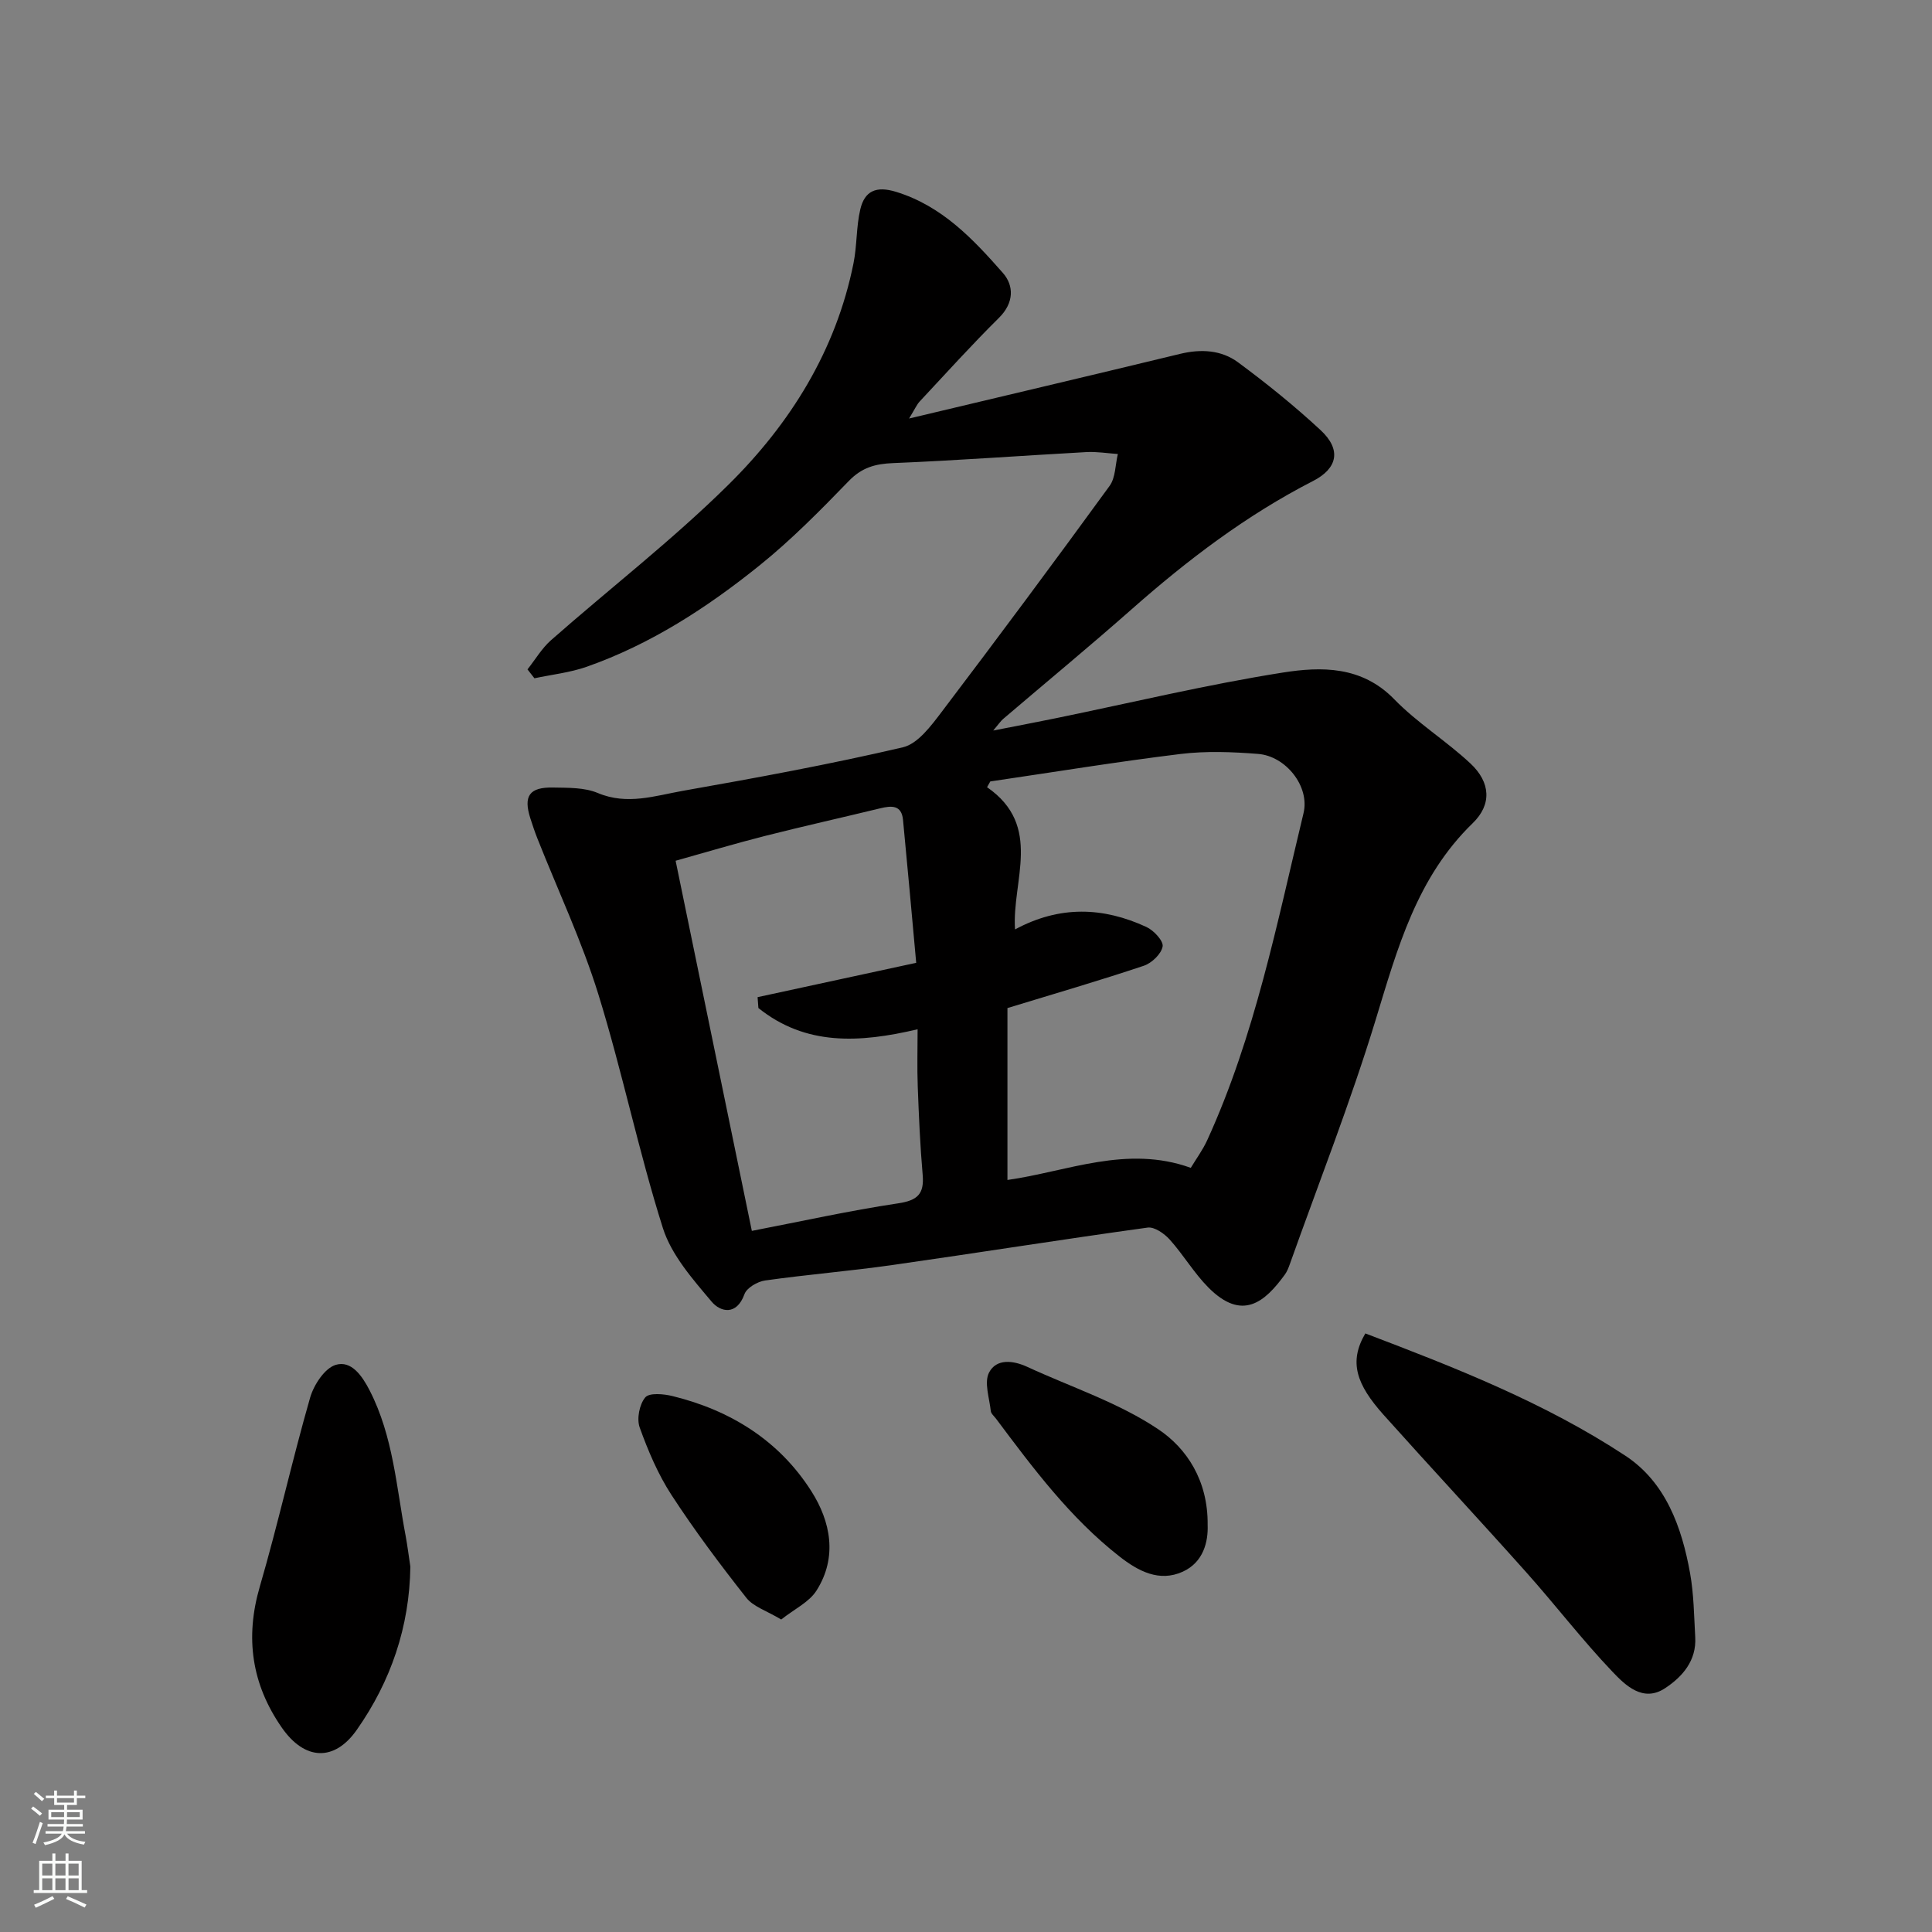
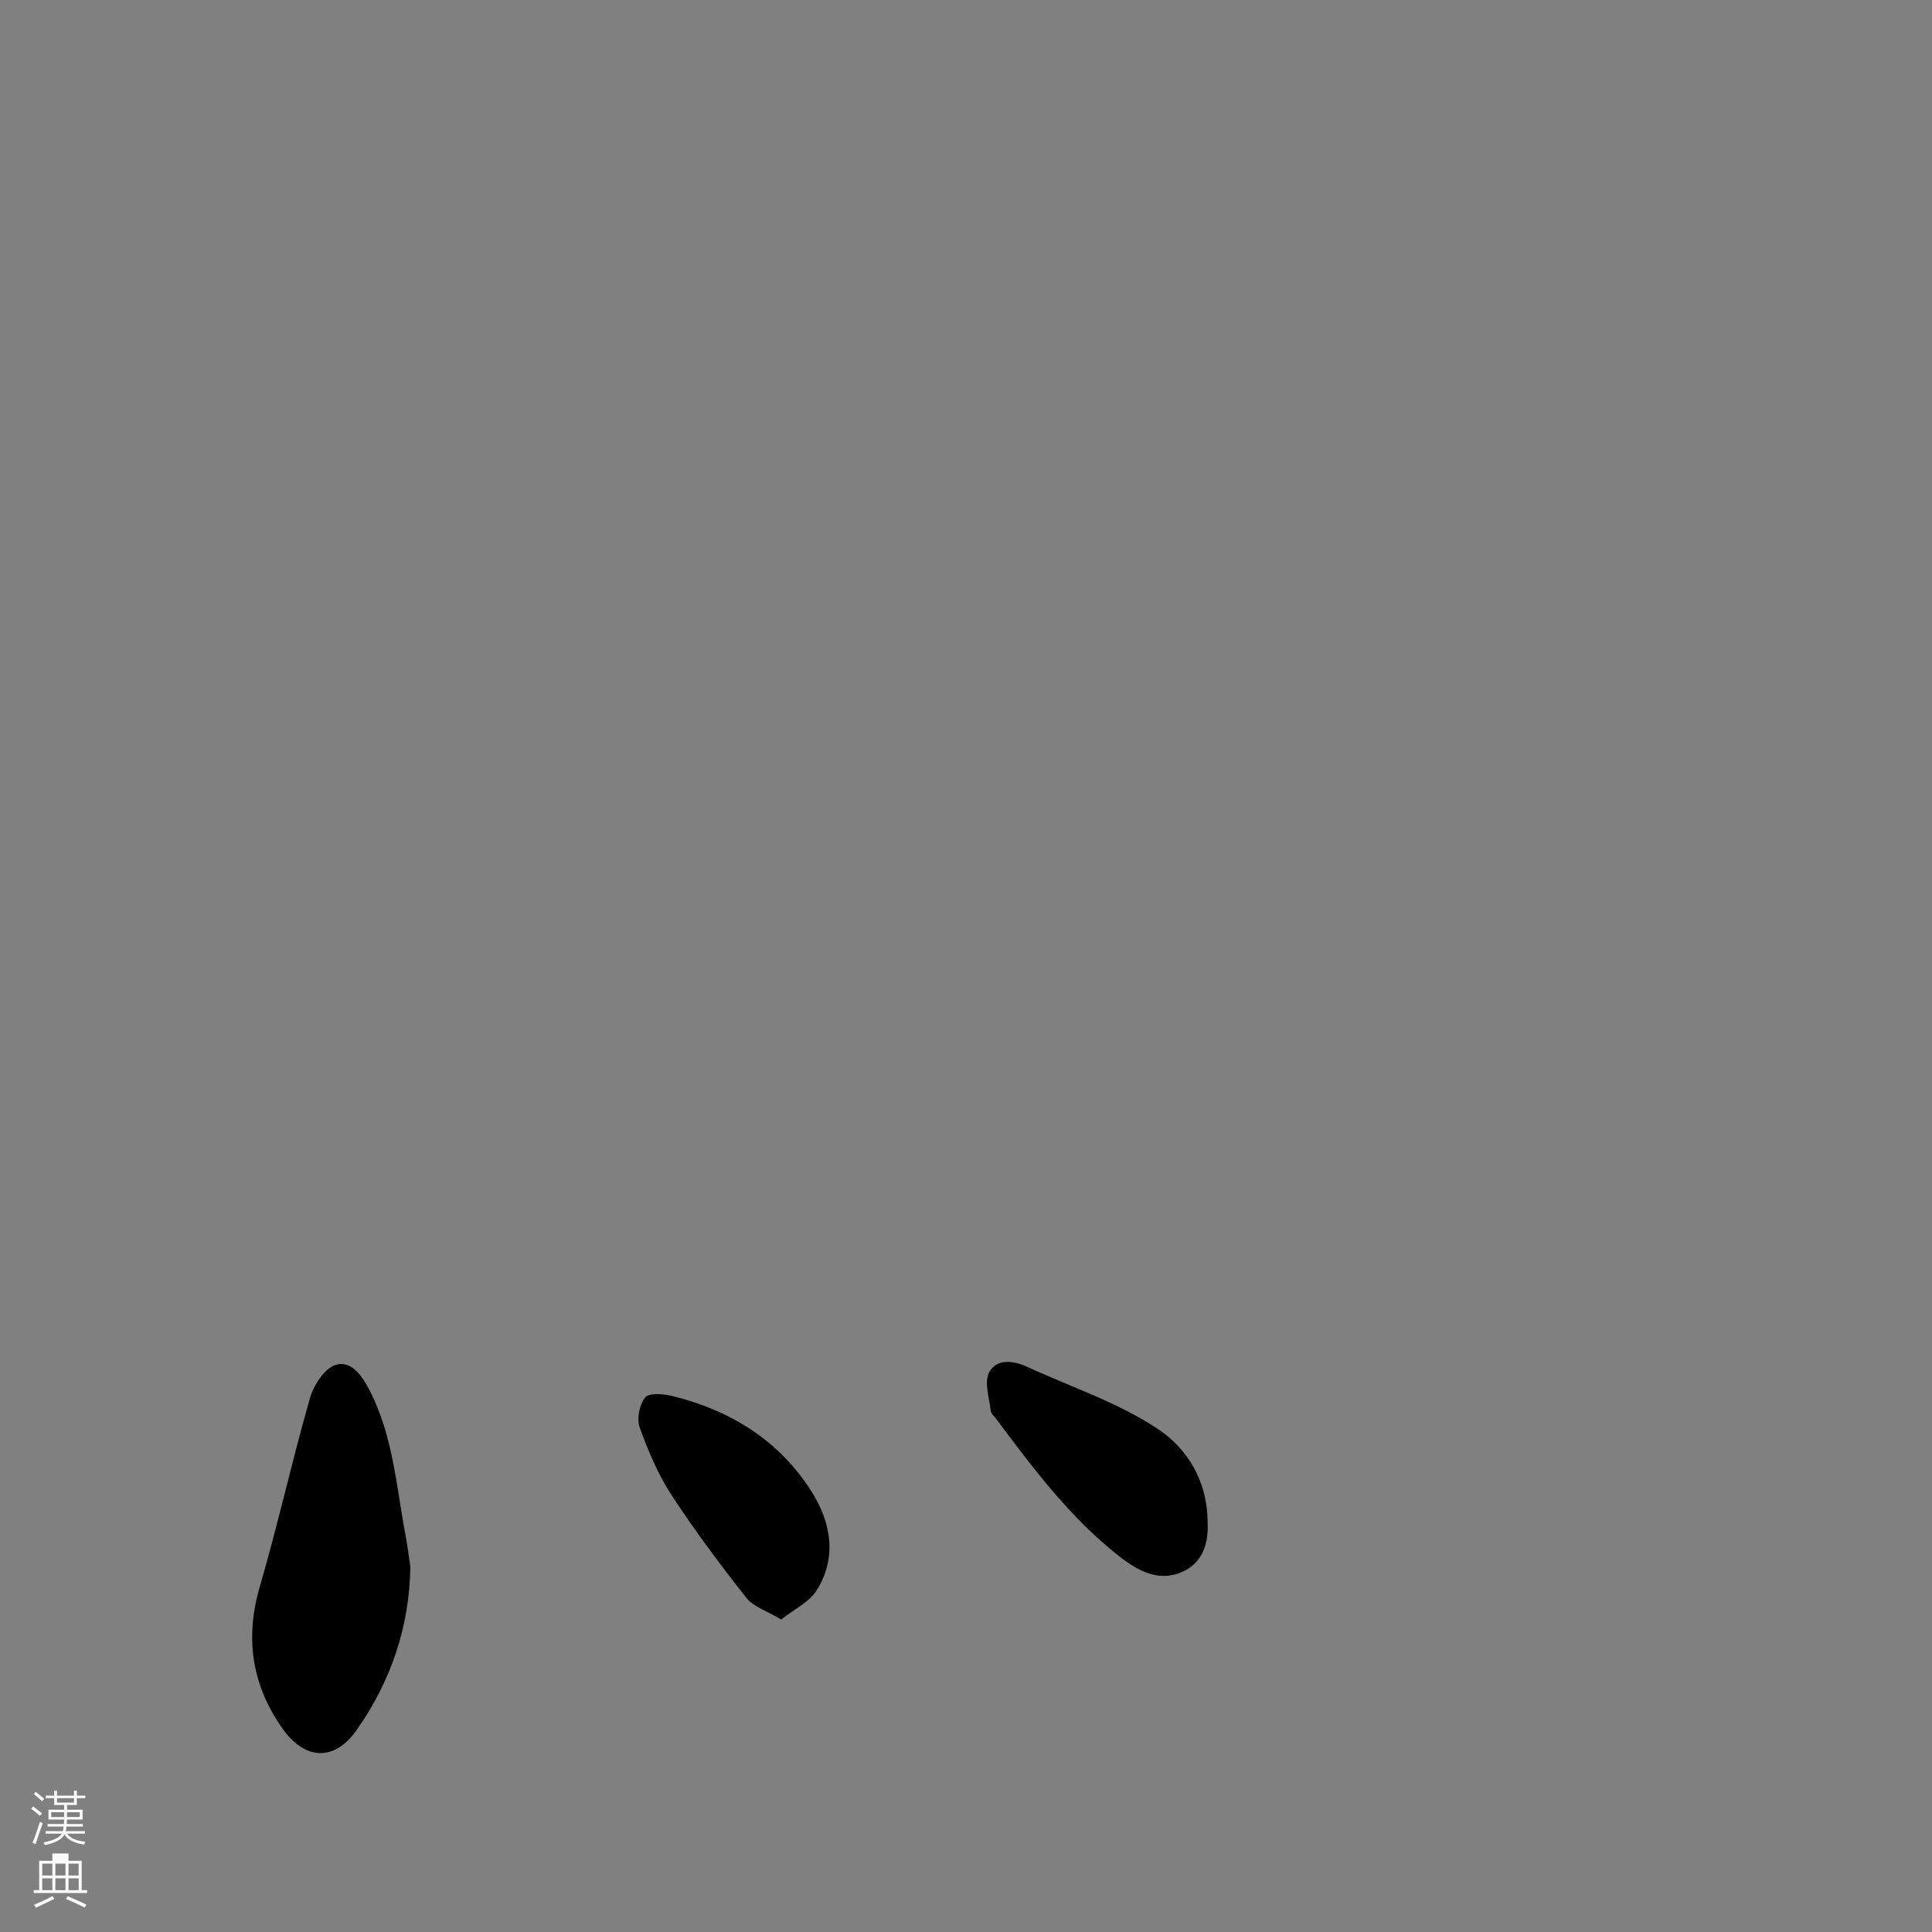
<svg xmlns="http://www.w3.org/2000/svg" enable-background="new 0 0 400 400" viewBox="0 0 400 400">
  <rect x="0" y="0" width="400" height="400" fill="#808080" stroke="none" />
  <g fill="#010000">
-     <path d="m109.21 138.59c1.62-2.04 2.97-4.37 4.89-6.06 12.23-10.76 25.18-20.77 36.74-32.2 12.8-12.65 22.24-27.76 25.87-45.83.74-3.68.55-7.55 1.41-11.18.9-3.77 3.25-4.88 7.41-3.6 9.51 2.93 15.92 9.76 22.1 16.78 2.33 2.65 2.33 6.2-.8 9.3-5.65 5.59-10.98 11.5-16.41 17.31-.61.65-.97 1.53-2.21 3.54 19.53-4.65 37.85-8.96 56.14-13.39 4.3-1.04 8.52-.8 11.97 1.75 5.93 4.38 11.7 9.04 17.1 14.05 4.34 4.03 3.53 7.91-1.56 10.52-13.79 7.07-25.99 16.34-37.56 26.56-8.75 7.72-17.75 15.15-26.63 22.73-.48.41-.84.97-2.03 2.38 5.03-.99 9.03-1.74 13.01-2.56 15.63-3.21 31.18-6.95 46.92-9.44 7.98-1.26 16.35-1.4 23.08 5.51 4.77 4.91 10.76 8.61 15.78 13.3 4.2 3.92 4.45 8.52.49 12.36-11.6 11.24-15.59 25.92-20.1 40.71-5.21 17.08-11.78 33.74-17.77 50.58-.27.76-.58 1.56-1.05 2.2-4.13 5.67-8.8 9.72-15.82 2.65-2.98-3-5.17-6.77-8.01-9.93-1.12-1.24-3.16-2.67-4.57-2.47-17.63 2.43-35.22 5.24-52.84 7.75-8.76 1.25-17.59 1.96-26.35 3.2-1.58.22-3.81 1.52-4.28 2.84-1.63 4.5-4.98 3.7-6.79 1.55-3.92-4.66-8.32-9.63-10.1-15.25-5.05-15.95-8.41-32.42-13.36-48.4-3.41-11-8.37-21.52-12.62-32.26-.54-1.36-1-2.75-1.45-4.14-1.49-4.65-.23-6.5 4.72-6.4 3.1.06 6.47-.03 9.23 1.13 6.09 2.57 11.87.57 17.63-.45 15.24-2.69 30.48-5.49 45.54-9.01 3.09-.72 5.83-4.43 8.01-7.3 11.75-15.49 23.35-31.1 34.79-46.82 1.24-1.71 1.17-4.38 1.71-6.6-2.17-.15-4.36-.52-6.52-.4-13.34.73-26.67 1.74-40.02 2.28-3.7.15-6.45.91-9.14 3.68-5.92 6.11-11.94 12.23-18.56 17.55-10.83 8.71-22.49 16.28-35.74 20.94-3.46 1.21-7.2 1.61-10.81 2.38-.48-.6-.96-1.22-1.44-1.84zm99.37 70.12v35.59c12.35-1.74 24.69-7.3 37.96-2.51 1.1-1.83 2.47-3.69 3.41-5.74 9.87-21.61 14.41-44.8 19.93-67.69 1.34-5.57-3.69-11.83-9.41-12.27-5.32-.42-10.76-.63-16.03.01-13.17 1.61-26.28 3.76-39.41 5.69-.22.4-.44.79-.67 1.19 11.63 8.04 5.1 19.4 5.79 29.45 9.28-5.01 18.28-4.63 27.2-.51 1.52.7 3.56 2.89 3.36 4.03-.27 1.55-2.25 3.45-3.9 4-9.07 3.04-18.27 5.72-28.23 8.76zm-51.56-.01c-.06-.75-.11-1.5-.17-2.25 10.66-2.31 21.31-4.61 32.84-7.11-.91-9.96-1.78-19.78-2.73-29.59-.3-3.14-2.4-2.96-4.75-2.39-7.91 1.92-15.85 3.69-23.74 5.69-6.23 1.58-12.4 3.43-18.59 5.16 5.36 26.02 10.57 51.32 15.78 76.63 10.13-1.95 20.15-4.18 30.28-5.7 4.02-.6 5.43-1.93 5.09-5.89-.53-6.08-.79-12.19-1.02-18.29-.15-3.91-.03-7.82-.03-11.86-12.08 2.85-23.19 3.44-32.96-4.4z" />
-     <path d="m282.68 276.07c18.57 7.06 37.14 14.33 53.83 25.32 8.35 5.49 11.68 14.76 13.4 24.31.78 4.35.82 8.84 1.07 13.27.28 4.87-2.68 8.21-6.25 10.56-4.55 3-8.21-.6-10.9-3.43-6.23-6.54-11.75-13.75-17.77-20.5-9.79-10.97-19.81-21.73-29.61-32.68-5.61-6.28-7.25-10.94-3.77-16.85z" />
    <path d="m84.96 324.36c-.17 12.42-4.03 23.73-11.1 33.8-4.67 6.65-10.81 6.3-15.51-.47-6.24-8.97-7.66-18.6-4.55-29.24 3.77-12.93 6.68-26.11 10.4-39.06.76-2.66 3.04-6.15 5.34-6.82 3.18-.93 5.4 2.2 7 5.32 4.88 9.51 5.52 19.99 7.46 30.18.38 2.09.64 4.19.96 6.29z" />
    <path d="m250.03 315.72c.13 3.39-.82 7.71-5.15 9.68-4.86 2.21-9.21-.1-13.12-3.16-10.21-7.99-17.87-18.26-25.54-28.51-.39-.52-1.03-1.04-1.09-1.6-.28-2.69-1.42-5.92-.35-7.97 1.51-2.9 4.96-2.53 7.92-1.16 9.11 4.21 18.91 7.4 27.13 12.93 5.81 3.89 10.3 10.54 10.2 19.79z" />
    <path d="m161.74 335.3c-3.03-1.82-5.77-2.65-7.22-4.49-5.43-6.89-10.71-13.94-15.49-21.28-2.79-4.29-4.85-9.15-6.59-13.99-.64-1.79-.06-4.77 1.15-6.22.83-1 3.81-.73 5.64-.28 12.03 2.95 22.1 9.22 28.76 19.71 3.99 6.27 5.44 13.65 1.07 20.54-1.51 2.41-4.58 3.84-7.32 6.01z" />
  </g>
  <path d="m6.44 374.46.42-.45c.65.47 1.27.95 1.85 1.44l-.45.49c-.65-.56-1.25-1.06-1.82-1.48m.93 7.33-.63-.26c.55-1.36 1.05-2.8 1.52-4.33.19.1.38.19.59.27-.46 1.29-.95 2.73-1.48 4.32m-.38-10.38.44-.42c.43.34 1.01.82 1.74 1.44l-.49.49c-.53-.51-1.09-1.01-1.69-1.51m2.5.35h1.72v-1.04h.59v1.04h3.52v-1.04h.59v1.04h1.75v.53h-1.75v1.42h-2.03v.97h3.22v2.03h-3.24c0 .35-.01.66-.03.93h3.32v.53h-3.37c-.03.27-.08.58-.15.94h3.96v.53h-3.71c.67.92 1.93 1.48 3.79 1.68-.13.24-.23.44-.29.59-2.13-.38-3.48-1.08-4.04-2.12-.43.97-1.77 1.72-4.03 2.23-.09-.19-.2-.37-.33-.55 2.1-.42 3.37-1.03 3.81-1.83h-3.36v-.53h3.58c.08-.29.13-.61.16-.94h-3.33v-.53h3.39c.02-.27.04-.58.04-.93h-3.23v-2.03h3.25v-.97h-2.07v-1.42h-1.73zm1.12 3.44v1h2.65c.01-.3.02-.44.01-.4v-.25-.35zm1.19-2h3.52v-.91h-3.52zm4.71 2h-2.63v.59c0 .15-.01.28-.01.4h2.64z" fill="#fafbfa" />
-   <path d="m13.56 383.74h.63v1.52h2.72v6.07h1.13v.6h-11.06v-.6h1.13v-6.07h2.73v-1.52h.63v1.52h2.1v-1.52zm-2.69 8.83.38.56c-1.24.63-2.53 1.25-3.85 1.85-.1-.21-.21-.42-.34-.63 1.36-.55 2.63-1.15 3.81-1.78m-2.13-4.27h2.1v-2.45h-2.1zm0 3.04h2.1v-2.46h-2.1zm2.72-3.04h2.1v-2.45h-2.1zm0 3.04h2.1v-2.46h-2.1zm6.07 3.6c-1.41-.71-2.7-1.3-3.86-1.78l.35-.56c1.45.62 2.75 1.19 3.88 1.72zm-1.25-9.09h-2.1v2.45h2.1zm-2.09 5.49h2.1v-2.46h-2.1z" fill="#fafbfa" />
+   <path d="m13.56 383.74h.63v1.52h2.72v6.07h1.13v.6h-11.06v-.6h1.13v-6.07h2.73v-1.52h.63h2.1v-1.52zm-2.69 8.83.38.56c-1.24.63-2.53 1.25-3.85 1.85-.1-.21-.21-.42-.34-.63 1.36-.55 2.63-1.15 3.81-1.78m-2.13-4.27h2.1v-2.45h-2.1zm0 3.04h2.1v-2.46h-2.1zm2.72-3.04h2.1v-2.45h-2.1zm0 3.04h2.1v-2.46h-2.1zm6.07 3.6c-1.41-.71-2.7-1.3-3.86-1.78l.35-.56c1.45.62 2.75 1.19 3.88 1.72zm-1.25-9.09h-2.1v2.45h2.1zm-2.09 5.49h2.1v-2.46h-2.1z" fill="#fafbfa" />
</svg>